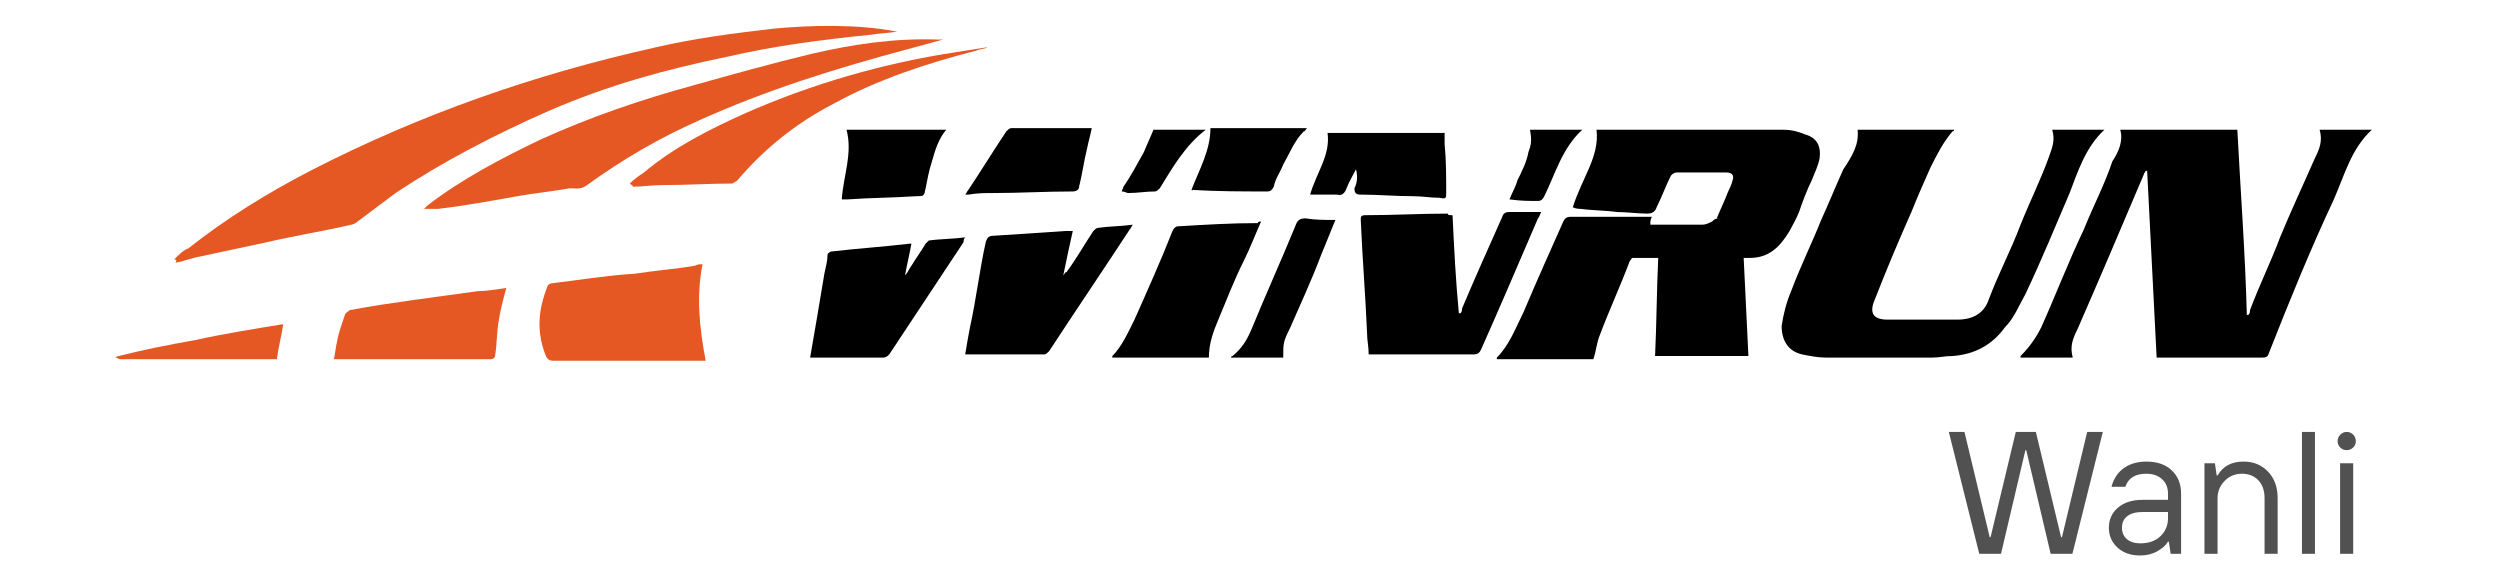
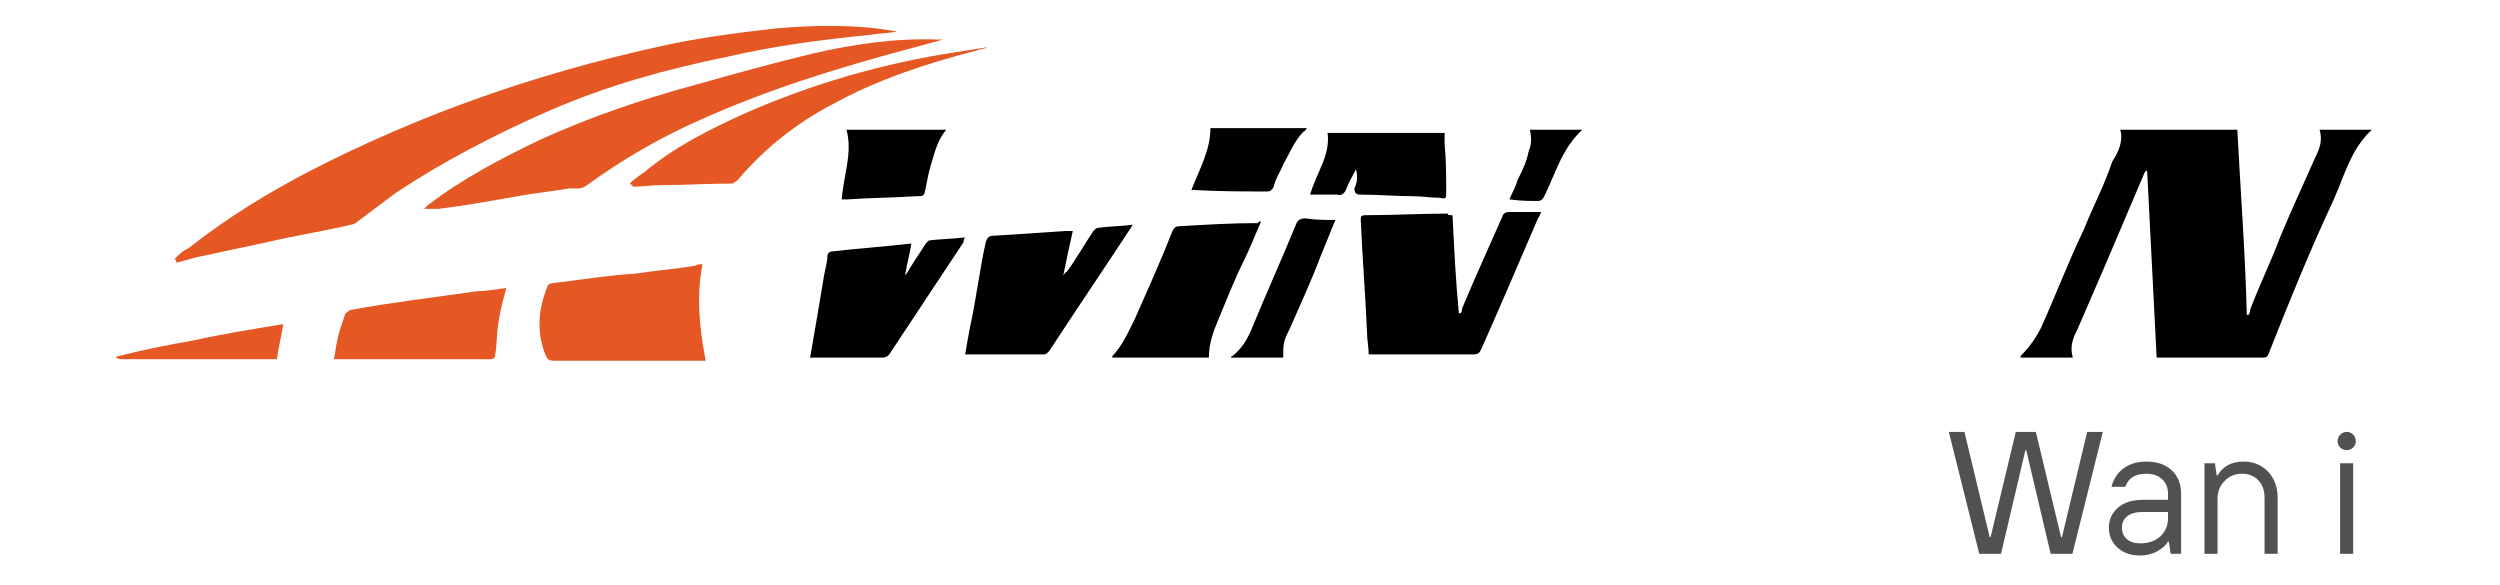
<svg xmlns="http://www.w3.org/2000/svg" width="158" height="37" viewBox="0 0 158 37" fill="none">
-   <path d="M100.9 8.2C101 8.2 101 8.2 101.1 8.2C105 8.2 108.8 8.2 112.7 8.2C113.2 8.2 113.6 8.3 114.1 8.5C114.8 8.7 115.1 9.2 115 10C114.9 10.5 114.7 10.9 114.5 11.4C114.2 12 113.9 12.8 113.7 13.4C113.5 13.9 113.3 14.2 113.1 14.6C112.5 15.6 111.8 16.3 110.6 16.3C110.5 16.3 110.4 16.3 110.2 16.3C110.3 18.4 110.4 20.4 110.5 22.5C108.6 22.5 106.6 22.5 104.6 22.5C104.7 20.4 104.7 18.4 104.8 16.3C104.2 16.3 103.8 16.3 103.2 16.3C103.1 16.3 103.1 16.4 103 16.5C102.4 18.1 101.7 19.6 101.1 21.2C100.9 21.7 100.9 22.1 100.7 22.7C98.7 22.7 96.7 22.7 94.6 22.7V22.6C95.4 21.8 95.8 20.7 96.3 19.7C97.1 17.8 98 15.8 98.8 14C98.9 13.8 99 13.7 99.3 13.7C100.9 13.7 102.3 13.7 103.9 13.7C104 13.7 104.2 13.7 104.4 13.7C104.3 13.9 104.3 14 104.3 14.2C105.4 14.2 106.5 14.2 107.6 14.2C107.8 14.2 108 14.1 108.2 14C108.4 13.8 108.5 13.8 108.8 13.8C109.6 13.8 110.4 13.8 111.2 13.8C110.4 13.8 109.5 13.8 108.5 13.8C108.7 13.3 108.9 12.9 109.1 12.4C109.2 12.1 109.4 11.8 109.5 11.4C109.6 11.1 109.5 10.9 109.1 10.9C108.4 10.9 107.7 10.9 107 10.9C106.6 10.9 106.4 10.9 106 10.9C105.8 10.9 105.7 11 105.6 11.1C105.3 11.7 105 12.5 104.7 13.1C104.6 13.4 104.4 13.5 104.1 13.5C103.5 13.5 102.8 13.4 102.2 13.4C101.5 13.3 100.6 13.3 99.9 13.2C99.8 13.2 99.6 13.2 99.4 13.1C100 11.2 101.1 9.9 100.9 8.2Z" fill="black" />
  <path d="M134 8.2C136.5 8.2 139 8.2 141.4 8.2C141.6 12.1 141.9 16 142 19.9C142 19.9 142 19.9 142.1 19.9C142.2 19.8 142.2 19.7 142.2 19.6C142.8 18 143.5 16.6 144.1 15C144.8 13.3 145.6 11.6 146.3 10C146.6 9.4 146.8 8.9 146.6 8.2C147.7 8.2 148.8 8.2 149.9 8.2C148.6 9.4 148.2 11 147.5 12.6C146 15.8 144.7 19 143.4 22.3C143.3 22.6 143.2 22.6 142.9 22.6C140.9 22.6 138.8 22.6 136.7 22.6C136.6 22.6 136.5 22.6 136.3 22.6C136.1 18.7 135.9 14.7 135.7 10.8C135.7 10.8 135.7 10.8 135.6 10.8C135.6 10.9 135.5 10.9 135.5 11C134.1 14.3 132.7 17.6 131.3 20.8C131 21.4 130.8 21.9 131 22.6C129.9 22.6 128.8 22.6 127.7 22.6V22.5C128.3 21.9 128.7 21.3 129 20.7C129.9 18.7 130.7 16.6 131.7 14.5C132.3 13 133 11.7 133.5 10.2C133.9 9.6 134.2 8.9 134 8.2Z" fill="black" />
-   <path d="M117.4 8.2C119.4 8.2 121.5 8.2 123.5 8.2C123.5 8.2 123.5 8.3 123.4 8.3C122.8 9 122.4 9.8 122 10.6C121.6 11.5 121.2 12.4 120.8 13.4C120 15.2 119.2 17.1 118.5 18.9C118.1 19.8 118.4 20.2 119.3 20.2C120.8 20.2 122.2 20.2 123.7 20.2C124.7 20.2 125.4 19.8 125.7 18.9C126.3 17.3 127.1 15.8 127.7 14.2C128.3 12.7 129 11.3 129.5 9.9C129.7 9.3 129.9 8.9 129.7 8.2C130.8 8.2 131.9 8.2 133 8.2C131.8 9.3 131.3 10.9 130.8 12.2C129.9 14.3 129 16.5 128 18.6C127.6 19.3 127.3 20.1 126.7 20.7C125.9 21.8 124.8 22.4 123.4 22.5C122.9 22.5 122.6 22.6 122.1 22.6C119.9 22.6 117.7 22.6 115.4 22.6C114.9 22.6 114.4 22.5 113.9 22.4C113 22.2 112.6 21.5 112.6 20.6C112.7 19.9 112.9 19.1 113.2 18.4C113.8 16.8 114.5 15.4 115.1 13.9C115.6 12.8 116 11.8 116.5 10.7C117.1 9.8 117.5 9.1 117.4 8.2Z" fill="black" />
  <path d="M11 16.4C11.3 16.1 11.6 15.8 11.9 15.7C14.3 13.8 16.9 12.2 19.6 10.8C26.6 7.2 33.8 4.7 41.4 3C44 2.4 46.4 2.1 49 1.8C51.2 1.6 54.1 1.5 56.7 2C56.1 2.1 55.6 2.1 55 2.2C52 2.5 48.9 2.9 45.9 3.6C42 4.4 38.4 5.4 34.7 7C31.3 8.5 28 10.2 25 12.2C24.2 12.8 23.4 13.4 22.6 14C22.5 14.1 22.3 14.2 22.2 14.2C20.5 14.6 18.6 14.9 16.9 15.3C15.5 15.6 14.1 15.9 12.7 16.2C12.1 16.3 11.7 16.5 11.1 16.6C11.2 16.4 11.1 16.4 11 16.4Z" fill="#E55723" />
  <path d="M91.8 13.6C91.9 15.7 92 17.7 92.2 19.8C92.2 19.8 92.2 19.8 92.3 19.8C92.4 19.7 92.4 19.6 92.4 19.5C93.2 17.6 94.1 15.6 94.9 13.8C95 13.5 95.1 13.4 95.4 13.4C96 13.4 96.6 13.4 97.2 13.4C97.3 13.4 97.3 13.4 97.4 13.4C97.3 13.6 97.3 13.7 97.2 13.8C96 16.6 94.8 19.4 93.6 22.1C93.5 22.3 93.4 22.4 93.1 22.4C91 22.4 88.9 22.4 86.8 22.4C86.7 22.4 86.6 22.4 86.5 22.4C86.5 21.9 86.4 21.5 86.4 21.1C86.3 18.7 86.1 16.3 86 13.9C86 13.7 86 13.6 86.3 13.6C88 13.6 89.8 13.5 91.5 13.5C91.5 13.6 91.6 13.6 91.8 13.6Z" fill="black" />
  <path d="M26.8 13.2C26.9 13.1 27 13 27 13C29.2 11.3 31.7 10 34.2 8.8C37.3 7.4 40.5 6.3 43.8 5.4C46.3 4.7 48.8 4 51.3 3.4C53.9 2.8 56.5 2.4 59.3 2.5C59.4 2.5 59.5 2.5 59.5 2.5C59.5 2.5 59.5 2.5 59.6 2.5C58.9 2.7 58.1 2.9 57.4 3.1C52.9 4.3 48.4 5.7 44.2 7.6C41.7 8.7 39.3 10.1 37.1 11.7C36.7 12 36.4 11.9 36 11.9C34.9 12.1 33.8 12.2 32.7 12.4C31 12.7 29.4 13 27.7 13.2C27.4 13.2 27 13.2 26.8 13.2C26.8 13.3 26.8 13.2 26.8 13.2Z" fill="#E55723" />
  <path d="M44.4 16.7C44 18.7 44.2 20.7 44.6 22.8C44.4 22.8 44.3 22.8 44.2 22.8C41.2 22.8 38.1 22.8 35 22.8C34.7 22.8 34.6 22.7 34.5 22.5C33.9 21 34 19.6 34.6 18.1C34.6 18 34.8 17.9 34.9 17.9C36.6 17.7 38.4 17.4 40.1 17.3C41.4 17.1 42.7 17 43.9 16.8C44.1 16.7 44.2 16.7 44.4 16.7Z" fill="#E55723" />
  <path d="M67.8 14.6C67.6 15.5 67.4 16.4 67.2 17.4C67.3 17.3 67.3 17.2 67.4 17.2C68 16.4 68.5 15.5 69.1 14.6C69.2 14.5 69.3 14.4 69.4 14.4C70.1 14.3 70.9 14.3 71.6 14.2C71.5 14.3 71.5 14.4 71.4 14.5C69.7 17.1 68 19.6 66.3 22.2C66.2 22.3 66.1 22.4 66 22.4C64.3 22.4 62.8 22.4 61.2 22.4C61.2 22.4 61.1 22.4 61 22.4C61.1 21.8 61.2 21.2 61.3 20.7C61.7 18.9 61.9 17.1 62.3 15.3C62.4 15 62.5 14.9 62.8 14.9C64.3 14.8 65.8 14.7 67.3 14.6C67.4 14.6 67.6 14.6 67.8 14.6Z" fill="black" />
  <path d="M51.2 22.6C51.5 20.9 51.8 19.1 52.1 17.3C52.2 16.8 52.3 16.5 52.3 16.1C52.3 16 52.5 15.9 52.5 15.9C54.2 15.7 55.8 15.6 57.5 15.4H57.6C57.5 16 57.3 16.8 57.2 17.4C57.4 17.2 57.5 16.9 57.6 16.8C57.9 16.3 58.2 15.9 58.5 15.4C58.6 15.3 58.7 15.2 58.7 15.2C59.4 15.1 60.3 15.1 61 15C60.9 15.1 60.9 15.2 60.9 15.3C59.3 17.7 57.8 20 56.2 22.4C56.1 22.5 56 22.6 55.8 22.6C54.3 22.6 52.7 22.6 51.2 22.6C51.4 22.6 51.3 22.6 51.2 22.6Z" fill="black" />
  <path d="M79.7 14C79.3 14.9 79 15.7 78.6 16.5C78 17.7 77.5 19 77 20.2C76.7 20.9 76.4 21.7 76.4 22.6C74.4 22.6 72.3 22.6 70.3 22.6V22.5C70.9 21.9 71.3 21 71.7 20.2C72.5 18.4 73.4 16.4 74.1 14.6C74.2 14.4 74.3 14.3 74.5 14.3C76.2 14.2 77.8 14.1 79.5 14.1C79.5 14 79.6 14 79.7 14Z" fill="black" />
  <path d="M39.8 11.6C40.1 11.3 40.4 11.1 40.7 10.9C42.6 9.3 44.8 8.2 47 7.2C51.3 5.3 55.8 4 60.4 3.3C61 3.2 61.7 3.1 62.3 3H62.4C62.2 3.1 61.9 3.1 61.7 3.2C58.6 4 55.5 5 52.6 6.6C50.3 7.8 48.3 9.4 46.6 11.4C46.5 11.5 46.4 11.5 46.3 11.6C44.8 11.6 43.3 11.7 41.8 11.7C41.2 11.7 40.6 11.8 40 11.8C40 11.7 39.9 11.7 39.8 11.6C39.8 11.7 39.8 11.7 39.8 11.6Z" fill="#E55723" />
  <path d="M32 18.2C31.8 18.9 31.6 19.7 31.5 20.4C31.4 21 31.4 21.8 31.3 22.4C31.3 22.6 31.2 22.7 31 22.7C27.8 22.7 24.6 22.7 21.4 22.7C21.3 22.7 21.3 22.7 21.1 22.7C21.2 22.3 21.2 22 21.3 21.6C21.4 21 21.6 20.5 21.8 19.9C21.8 19.8 22 19.7 22.1 19.6C24.8 19.1 27.4 18.8 30.2 18.4C30.7 18.4 31.3 18.3 32 18.2Z" fill="#E55723" />
  <path d="M85.7 10.7C85.5 11.1 85.3 11.4 85.1 11.9C85 12.2 84.8 12.4 84.5 12.3C83.9 12.3 83.4 12.3 82.8 12.3C83.2 10.9 84.1 9.8 83.9 8.4C86.4 8.4 88.9 8.4 91.3 8.4C91.3 8.7 91.3 9 91.3 9.1C91.4 10.1 91.4 11.2 91.4 12.2C91.4 12.5 91.4 12.6 91 12.5C90.4 12.5 89.9 12.4 89.3 12.4C88.2 12.4 87.1 12.3 86 12.3C85.7 12.3 85.6 12.2 85.6 11.9C85.8 11.5 85.8 11.1 85.7 10.7C85.8 10.7 85.7 10.7 85.7 10.7Z" fill="black" />
-   <path d="M61 12.3C61.1 12.2 61.1 12.1 61.2 12C62 10.8 62.8 9.5 63.6 8.3C63.7 8.2 63.8 8.1 63.9 8.1C65.6 8.1 67.3 8.1 68.9 8.1H69C68.9 8.6 68.8 8.9 68.7 9.4C68.5 10.2 68.4 11 68.2 11.8C68.2 12 68 12.1 67.8 12.1C66.1 12.1 64.4 12.2 62.8 12.2C62.2 12.2 61.8 12.2 61.2 12.3C61.2 12.3 61.1 12.3 61 12.3Z" fill="black" />
  <path d="M53.2 12.6C53.3 11.1 53.9 9.7 53.5 8.2C55.6 8.2 57.7 8.2 59.8 8.2C59.3 8.8 59.1 9.5 58.9 10.2C58.7 10.8 58.6 11.4 58.5 11.9C58.4 12.4 58.4 12.4 57.9 12.4C56.4 12.5 55 12.5 53.6 12.6C53.4 12.6 53.3 12.6 53.2 12.6Z" fill="black" />
  <path d="M75.3 12C75.8 10.7 76.5 9.5 76.5 8.1C78.5 8.1 80.5 8.1 82.6 8.1C82.5 8.2 82.5 8.3 82.4 8.3C81.8 8.9 81.5 9.7 81.1 10.4C80.9 10.9 80.6 11.3 80.5 11.8C80.4 12 80.3 12.1 80.1 12.1C78.5 12.1 77 12.1 75.3 12C75.4 12.1 75.4 12 75.3 12Z" fill="black" />
  <path d="M84.4 13.9C84.1 14.6 83.8 15.4 83.5 16.1C82.9 17.7 82.2 19.2 81.5 20.8C81.1 21.6 81.1 21.7 81.1 22.6C80 22.6 78.9 22.6 77.8 22.6C77.8 22.6 77.8 22.5 77.9 22.5C78.5 22 78.8 21.5 79.1 20.8C80 18.6 81 16.4 81.9 14.2C82 13.9 82.2 13.8 82.5 13.8C83.1 13.9 83.7 13.9 84.4 13.9Z" fill="black" />
  <path d="M17.5 22.7C17.4 22.7 17.3 22.7 17.2 22.7C14 22.7 10.9 22.7 7.7 22.7C7.7 22.7 7.7 22.7 7.6 22.7C7.5 22.7 7.4 22.6 7.3 22.6C7.4 22.5 7.5 22.5 7.5 22.5C9.1 22.1 10.6 21.8 12.3 21.5C14.1 21.1 16 20.8 17.8 20.5H17.9C17.8 21.2 17.6 21.9 17.5 22.7Z" fill="#E55723" />
  <path d="M95.399 12.6C95.599 12.1 95.799 11.8 95.899 11.4C96.199 10.8 96.499 10.2 96.599 9.6C96.799 9.1 96.799 8.8 96.699 8.2C97.799 8.2 98.899 8.2 99.999 8.2C98.699 9.4 98.299 11 97.599 12.4C97.499 12.6 97.399 12.7 97.199 12.7C96.599 12.7 96.099 12.7 95.399 12.6C95.599 12.6 95.499 12.6 95.399 12.6Z" fill="black" />
-   <path d="M76.199 8.2C74.899 9.2 74.099 10.6 73.299 11.9C73.199 12 73.099 12.1 72.999 12.1C72.399 12.1 71.899 12.2 71.299 12.2C71.199 12.2 71.099 12.1 70.899 12.1C70.899 12 70.999 11.9 70.999 11.8C71.499 11.1 71.899 10.3 72.299 9.6C72.499 9.1 72.699 8.7 72.899 8.2C73.899 8.2 74.999 8.2 76.199 8.2Z" fill="black" />
  <path d="M126.464 35L128.005 28.453H128.059L129.601 35H130.976L132.898 27.298H131.91L130.315 33.953H130.261L128.666 27.298H127.398L125.803 33.953H125.75L124.154 27.298H123.166L125.089 35H126.464Z" fill="#515151" />
  <path d="M135.262 34.339C134.547 34.339 134.107 33.953 134.107 33.351C134.107 32.733 134.558 32.357 135.423 32.357H137.018V32.744C137.018 33.201 136.862 33.577 136.545 33.883C136.229 34.189 135.799 34.339 135.262 34.339ZM135.262 35.107C135.665 35.107 136.03 35.016 136.352 34.833C136.669 34.651 136.895 34.452 137.018 34.232H137.072L137.185 35H137.845V31.203C137.845 30.585 137.646 30.096 137.254 29.726C136.862 29.355 136.325 29.172 135.643 29.172C134.531 29.172 133.709 29.742 133.446 30.767H134.322C134.504 30.214 134.945 29.94 135.643 29.94C136.057 29.94 136.39 30.053 136.642 30.284C136.895 30.515 137.018 30.821 137.018 31.203V31.589H135.423C134.757 31.589 134.236 31.756 133.854 32.083C133.473 32.416 133.28 32.841 133.28 33.351C133.28 33.856 133.462 34.275 133.828 34.608C134.188 34.941 134.666 35.107 135.262 35.107Z" fill="#515151" />
  <path d="M140.149 35V31.482C140.149 31.063 140.3 30.703 140.595 30.397C140.891 30.091 141.256 29.94 141.691 29.94C142.115 29.94 142.459 30.075 142.722 30.349C142.985 30.622 143.12 30.998 143.12 31.482V35H143.947V31.482C143.947 30.784 143.743 30.225 143.334 29.801C142.926 29.382 142.416 29.172 141.798 29.172C141.041 29.167 140.493 29.462 140.149 30.048H140.096L139.983 29.28H139.322V35H140.149Z" fill="#515151" />
-   <path d="M146.305 35V27.298H145.483V35H146.305Z" fill="#515151" />
  <path d="M148.722 35V29.28H147.895V35H148.722ZM148.722 28.281C148.834 28.168 148.888 28.039 148.888 27.883C148.888 27.722 148.834 27.582 148.722 27.47C148.501 27.239 148.131 27.239 147.905 27.47C147.68 27.701 147.68 28.071 147.905 28.286C148.131 28.506 148.501 28.506 148.722 28.281Z" fill="#515151" />
</svg>